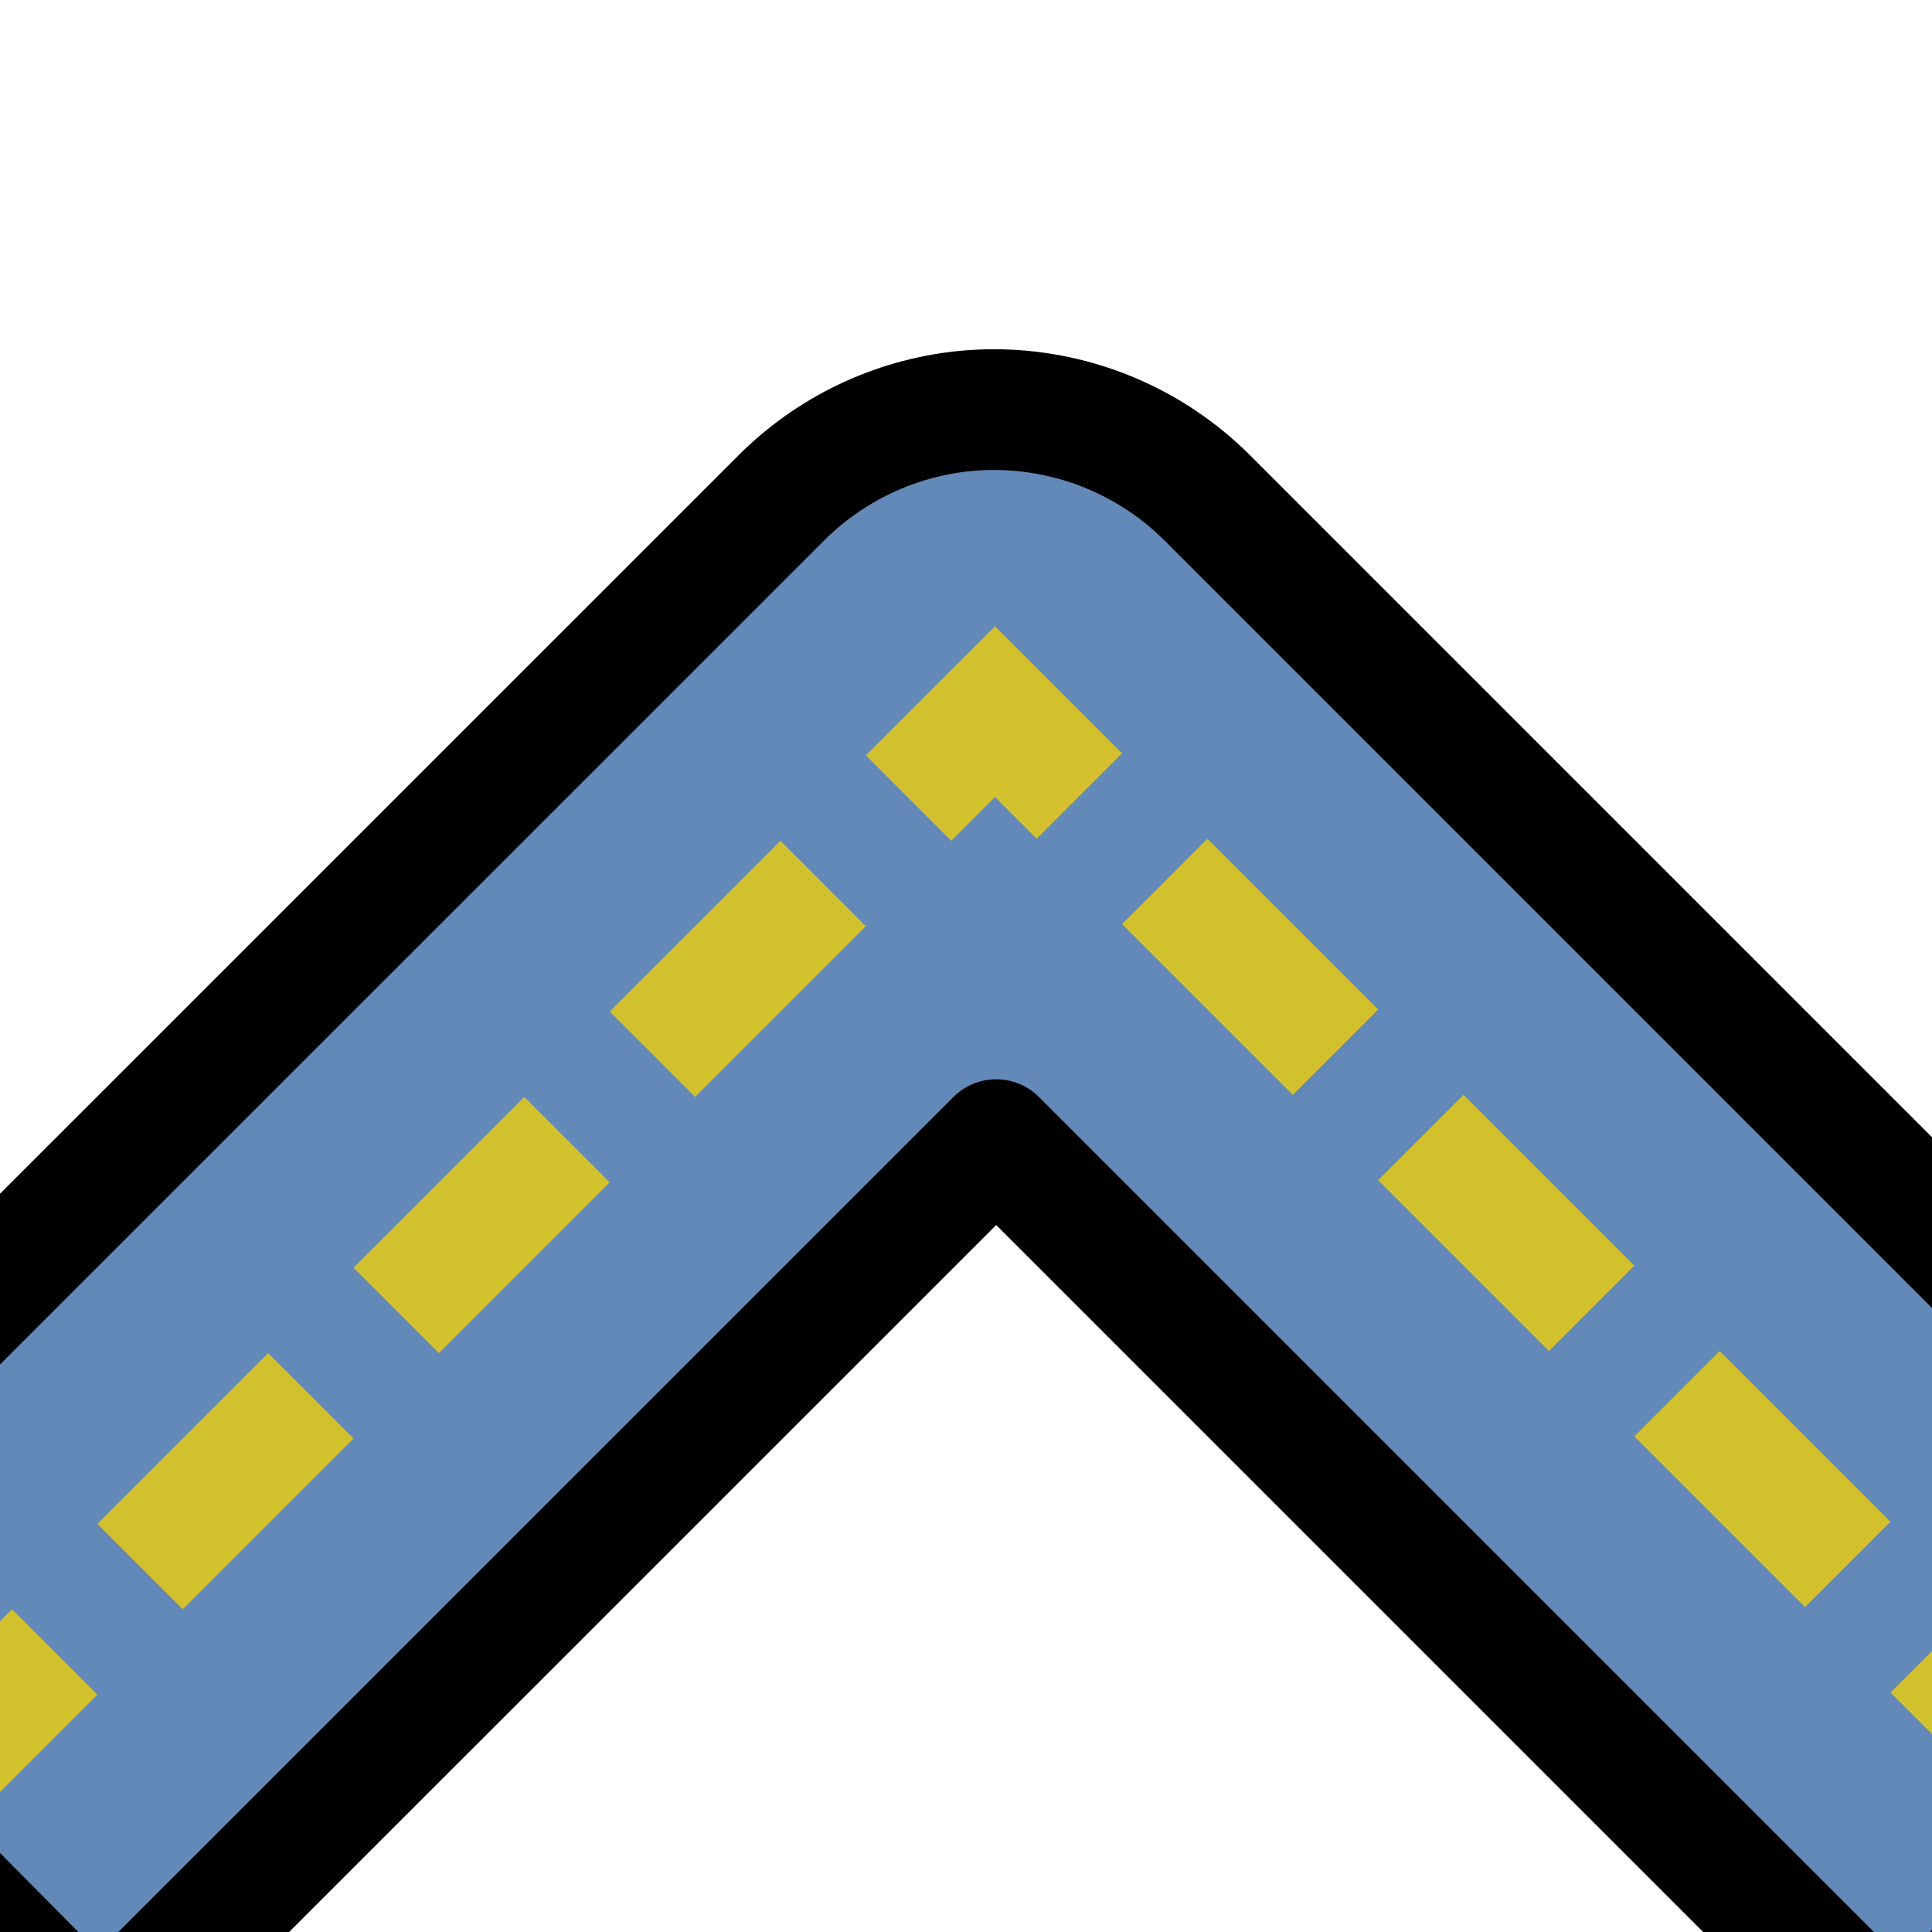
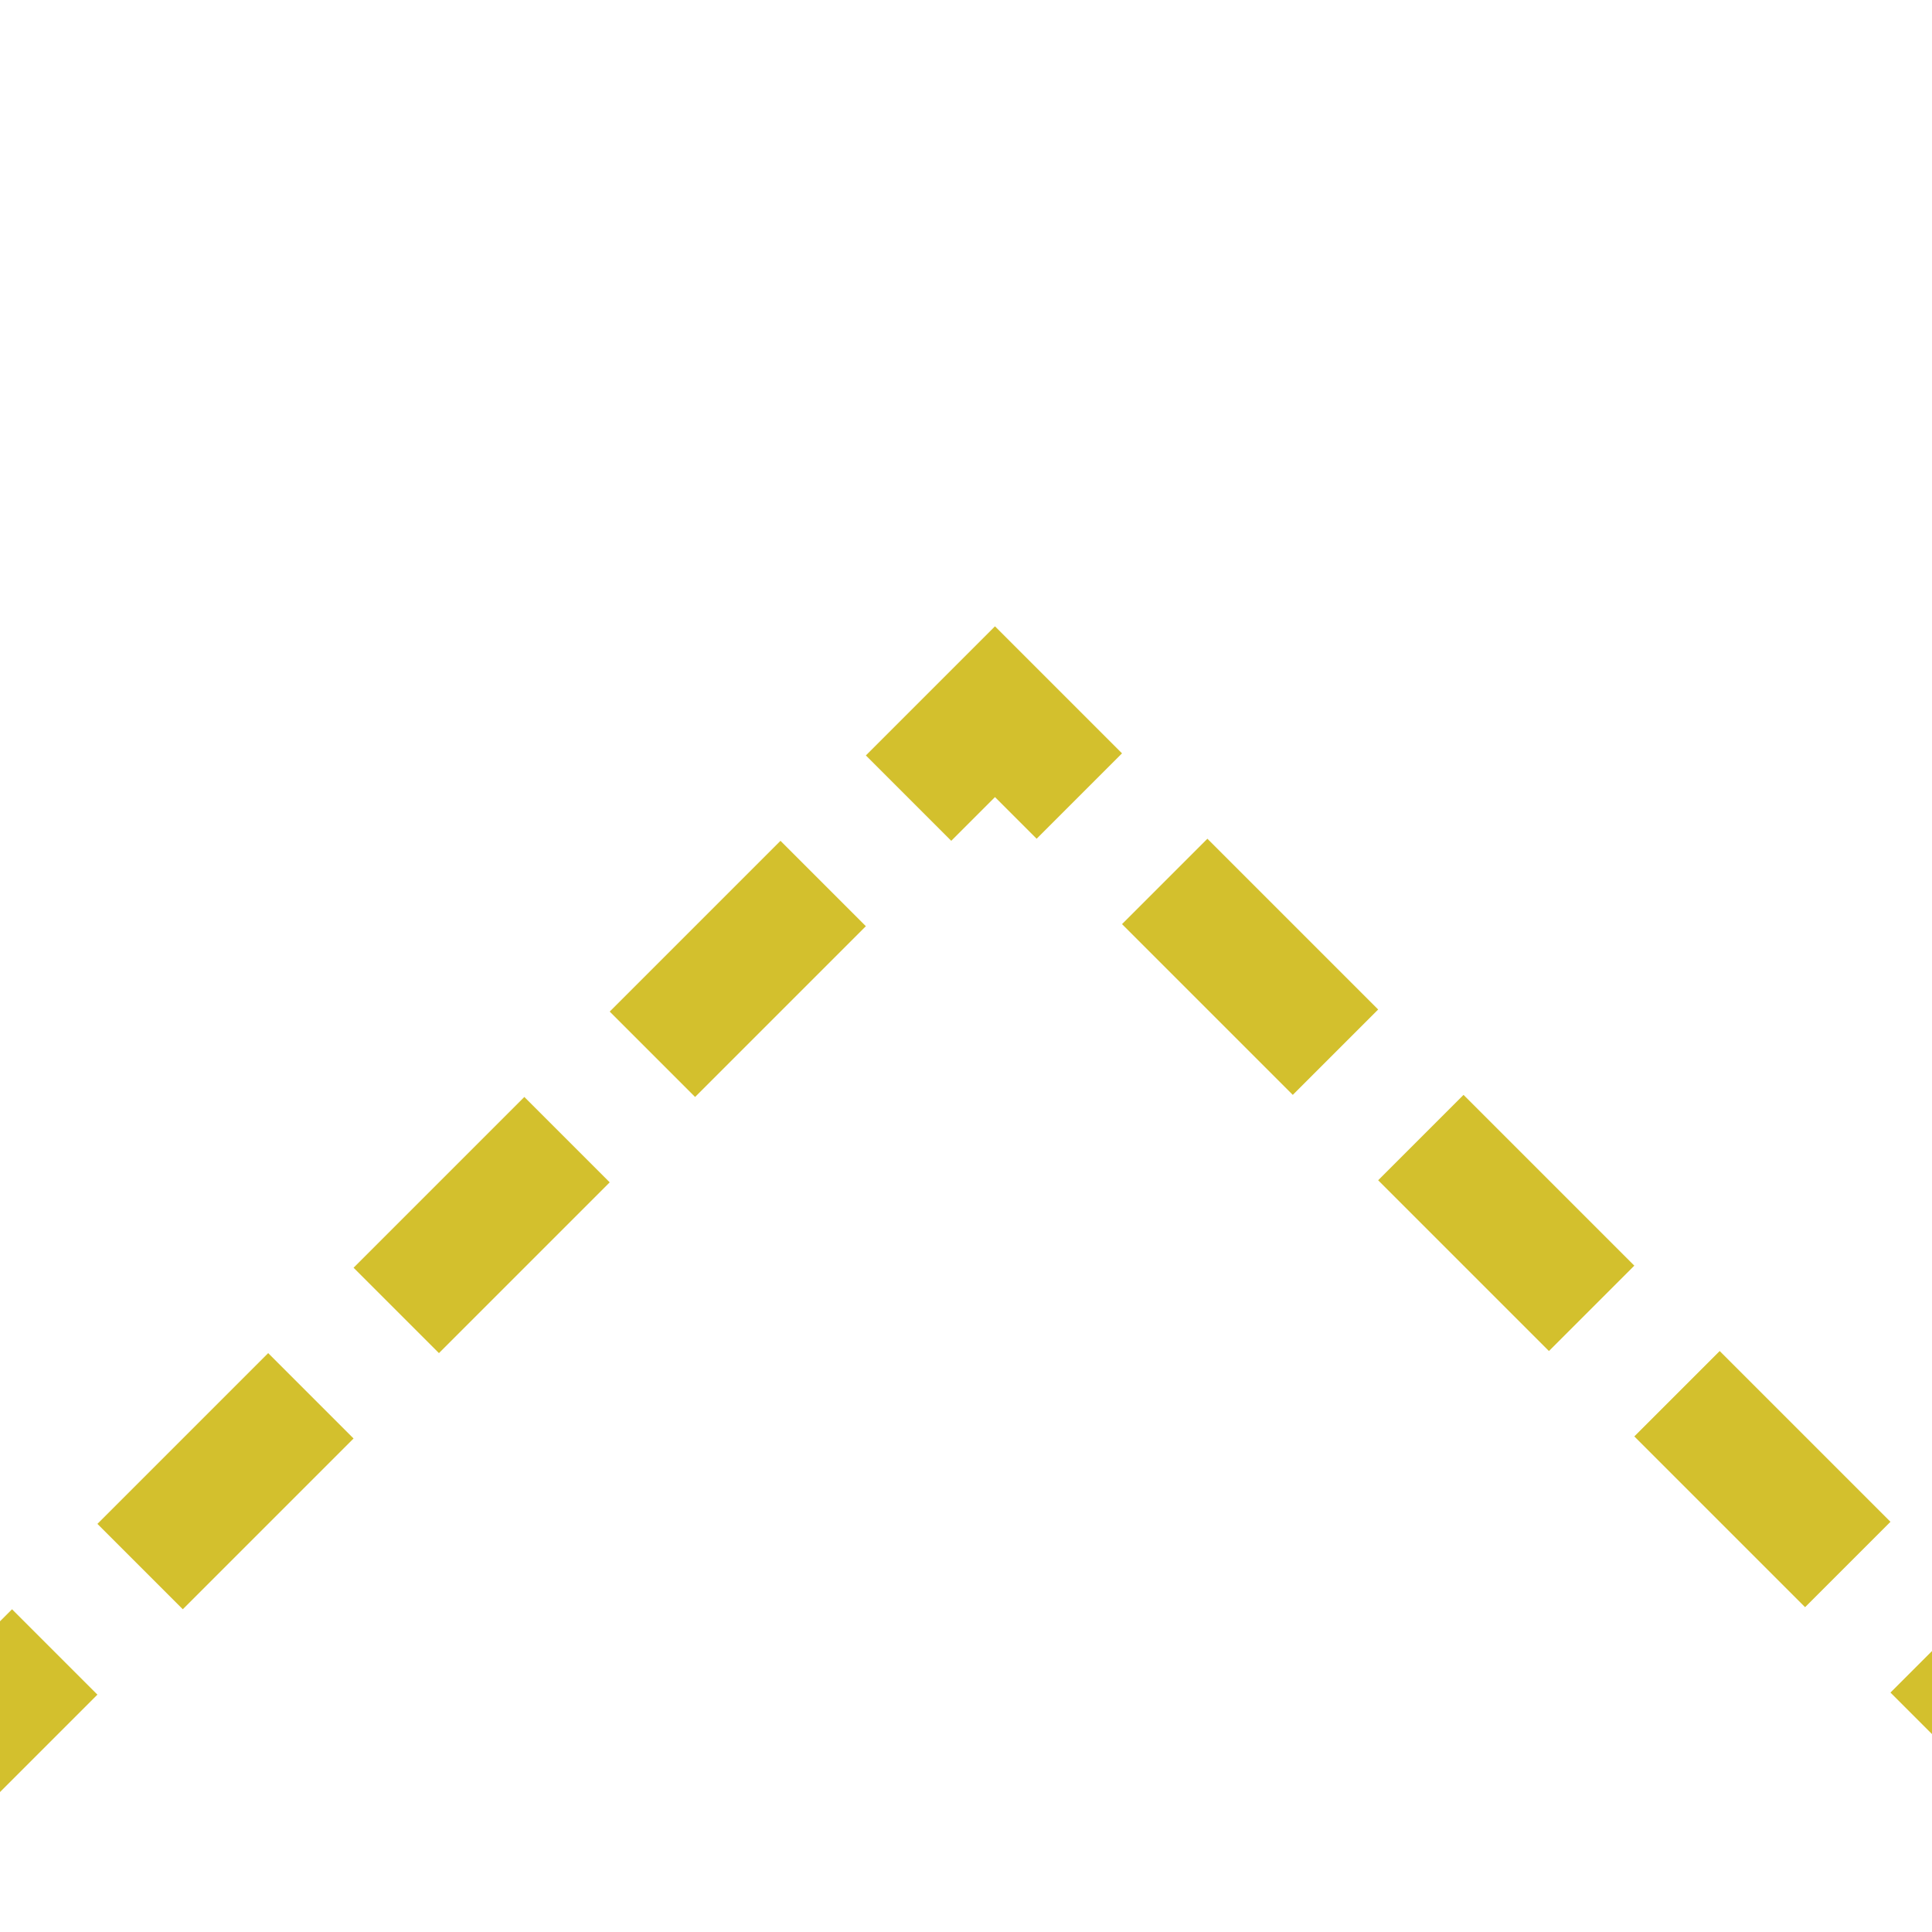
<svg xmlns="http://www.w3.org/2000/svg" xmlns:ns1="http://sodipodi.sourceforge.net/DTD/sodipodi-0.dtd" xmlns:ns2="http://www.inkscape.org/namespaces/inkscape" width="16" height="16" id="svg3203" ns1:version="0.32" ns2:version="0.46" version="1.0" ns1:docname="join_style.svg" ns2:output_extension="org.inkscape.output.svg.inkscape">
  <defs id="defs3205">
    <ns2:perspective ns1:type="inkscape:persp3d" ns2:vp_x="0 : 526.18109 : 1" ns2:vp_y="0 : 1000 : 0" ns2:vp_z="744.09448 : 526.18109 : 1" ns2:persp3d-origin="372.04724 : 350.78739 : 1" id="perspective3211" />
  </defs>
  <ns1:namedview id="base" pagecolor="#ffffff" bordercolor="#666666" borderopacity="1.0" gridtolerance="10000" guidetolerance="10" objecttolerance="10" ns2:pageopacity="0.0" ns2:pageshadow="2" ns2:zoom="35.375" ns2:cx="8" ns2:cy="8" ns2:document-units="px" ns2:current-layer="layer7" showgrid="false" ns2:window-width="1270" ns2:window-height="769" ns2:window-x="0" ns2:window-y="0" />
  <g ns2:groupmode="layer" id="layer5" ns2:label="miter join" style="display:none">
-     <path style="fill:#6389b8;fill-opacity:1;fill-rule:evenodd;stroke:#000000;stroke-width:1;stroke-linecap:butt;stroke-linejoin:miter;stroke-miterlimit:4;stroke-dasharray:none;stroke-opacity:1" d="M 8.219,2.312 L 6.438,4.094 L -2.75,13.281 L 0.781,16.812 L 8.219,9.406 L 15.719,16.906 L 19.25,13.344 L 10,4.094 L 8.219,2.312 z" id="path3724" />
-   </g>
+     </g>
  <g ns2:groupmode="layer" id="layer6" ns2:label="bevel join" style="display:none">
    <path style="fill:#6389b8;fill-opacity:1;fill-rule:evenodd;stroke:#000000;stroke-width:1;stroke-linecap:butt;stroke-linejoin:bevel;stroke-miterlimit:4;stroke-dasharray:none;stroke-dashoffset:0;stroke-opacity:1" d="M 6.469,4.125 L -2.719,13.312 L 0.812,16.875 L 8.25,9.438 L 15.75,16.938 L 19.281,13.406 L 10,4.125 L 6.469,4.125 z" id="path3735" />
  </g>
  <g ns2:groupmode="layer" id="layer7" ns2:label="round join" style="display:inline">
-     <path style="fill:#6389b8;fill-opacity:1;fill-rule:evenodd;stroke:#000000;stroke-width:1;stroke-linecap:butt;stroke-linejoin:round;stroke-miterlimit:4;stroke-dasharray:none;stroke-dashoffset:0;stroke-opacity:1;display:inline" d="M 7.969,3.406 C 7.401,3.468 6.872,3.721 6.469,4.125 L -2.719,13.312 L 0.812,16.875 L 8.25,9.438 L 15.75,16.938 L 19.281,13.406 L 10,4.125 C 9.466,3.591 8.72,3.327 7.969,3.406 L 7.969,3.406 z" id="path3743" />
-   </g>
+     </g>
  <g ns2:label="line" ns2:groupmode="layer" id="layer1" style="display:inline">
    <path style="fill:none;fill-rule:evenodd;stroke:#d3c02d;stroke-width:1;stroke-linecap:butt;stroke-linejoin:miter;stroke-miterlimit:4;stroke-dasharray:2, 1;stroke-dashoffset:0;stroke-opacity:1" d="M -0.961,15.095 L 8.24,5.894 L 17.512,15.166" id="path3213" />
  </g>
</svg>